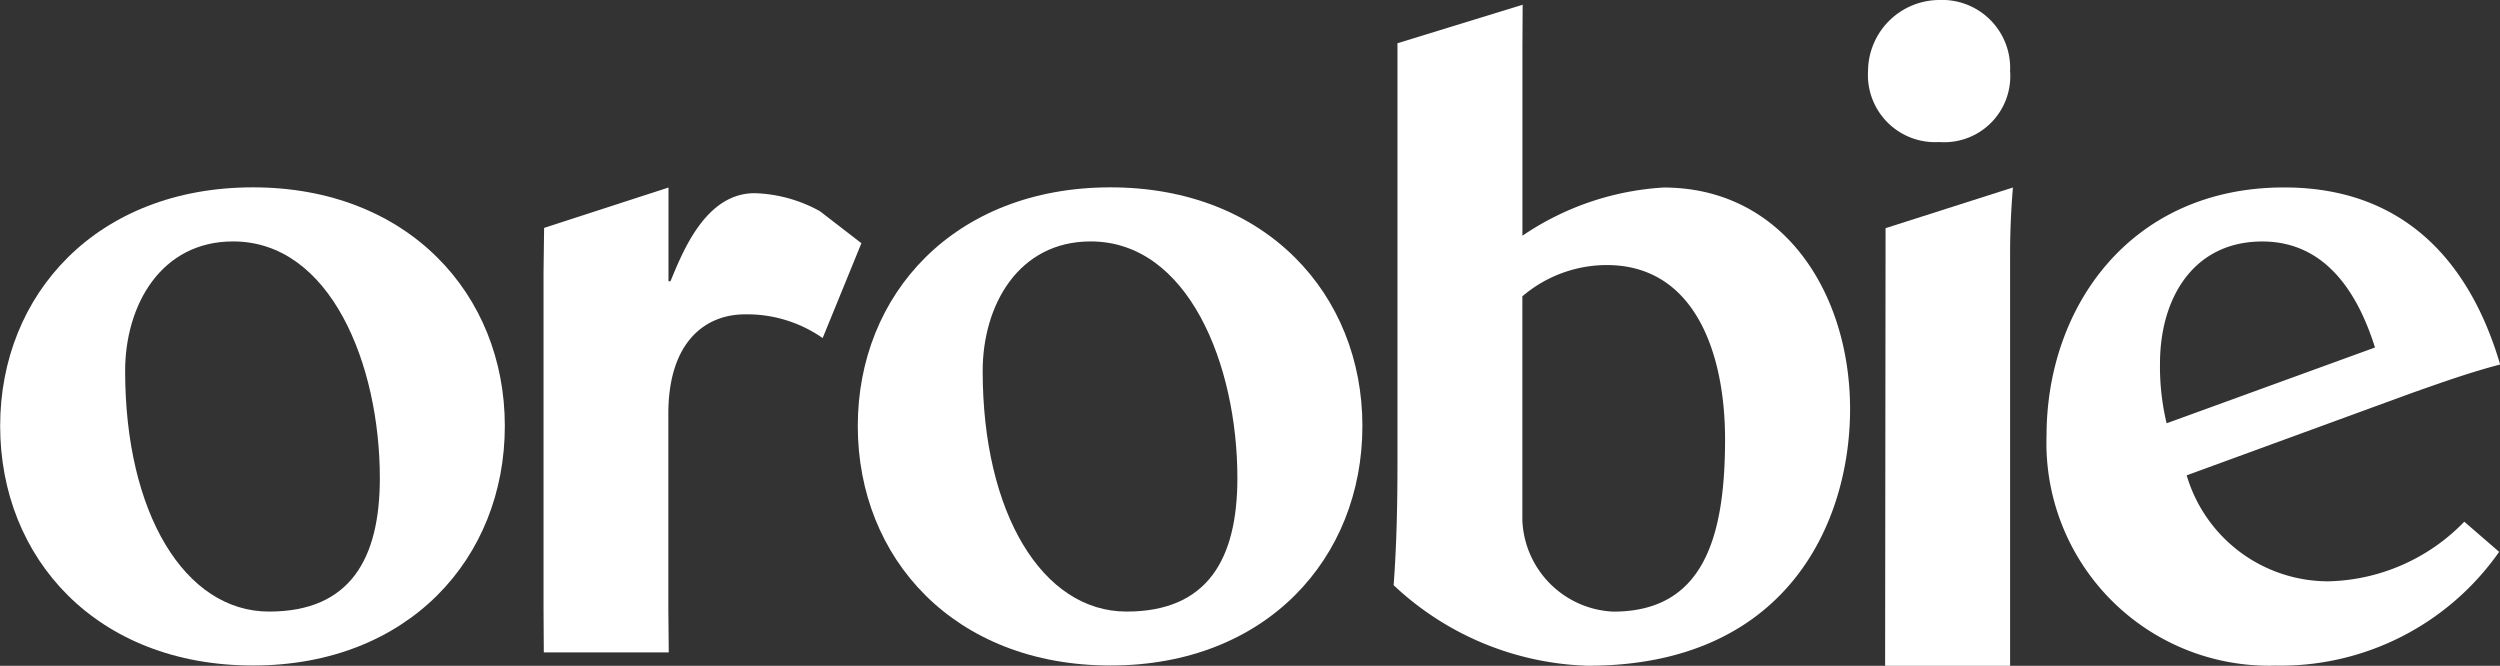
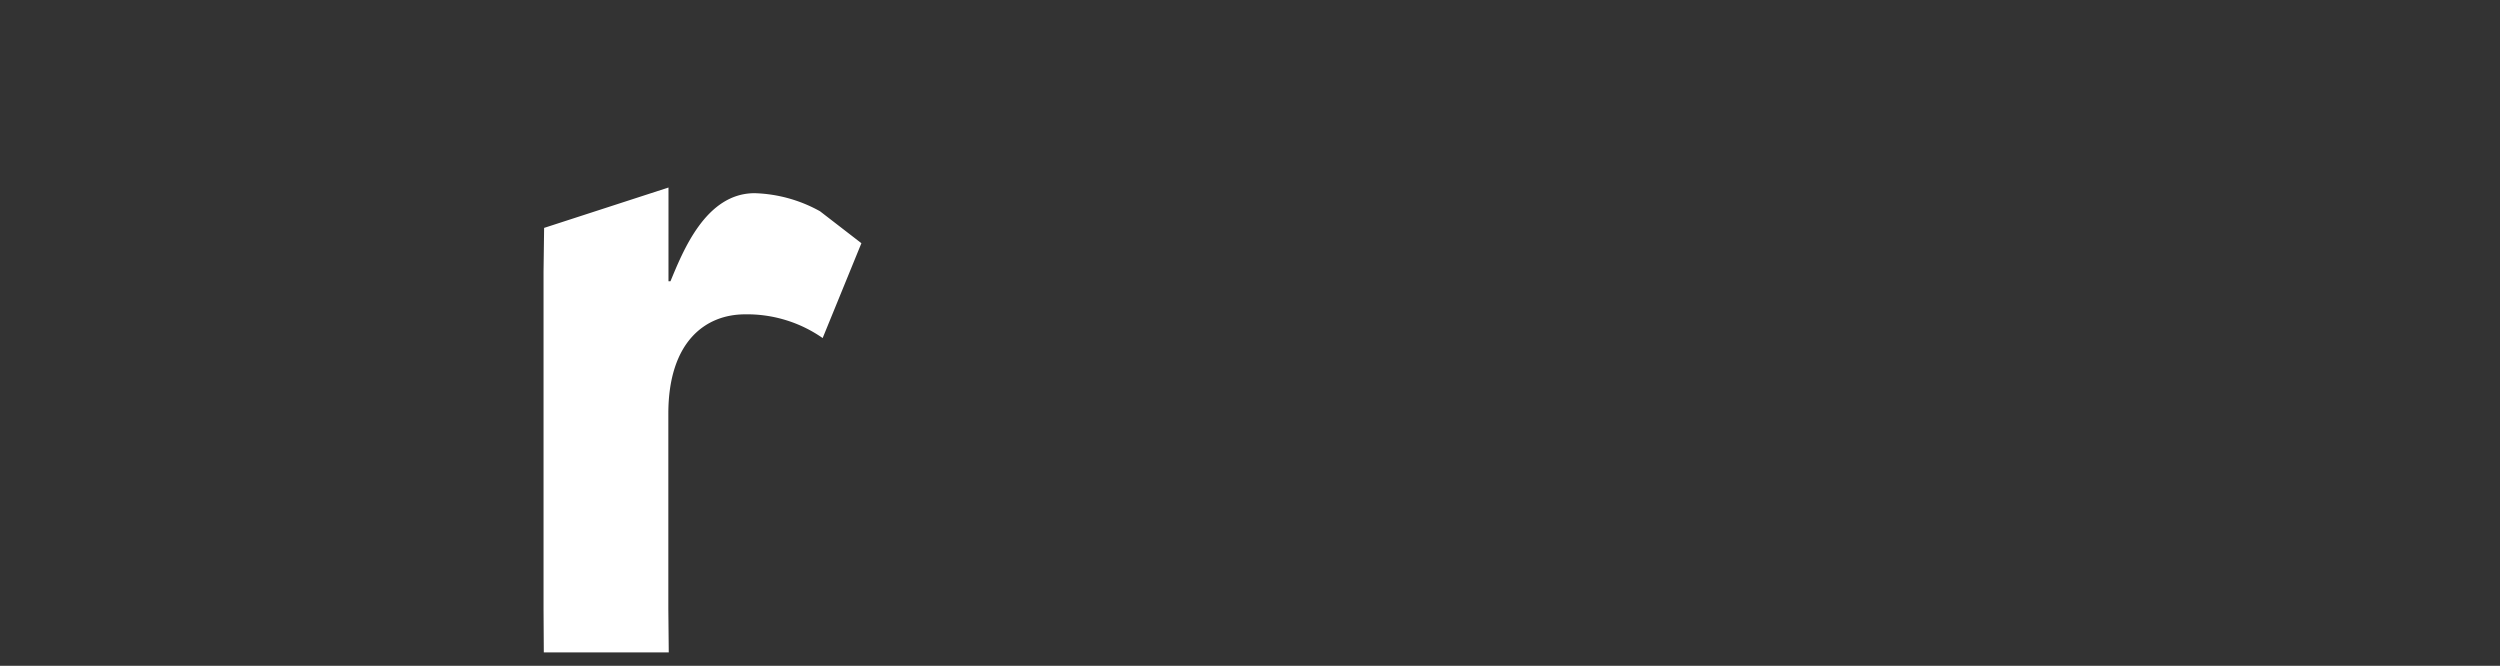
<svg xmlns="http://www.w3.org/2000/svg" width="82.975" height="22.098" viewBox="0 0 82.975 22.098">
  <rect x="0" y="0" width="82.975" height="22.098" fill="#333333" stroke="none" />
  <g id="Raggruppa_3118" data-name="Raggruppa 3118" transform="translate(-159.593 -386.631)">
    <path id="Tracciato_645" data-name="Tracciato 645" d="M229.141,408.836l-1.286,3.148a4.377,4.377,0,0,0-2.575-.787c-1.321,0-2.547.913-2.547,3.3v6.477l.014,1.444H218.6l-.009-1.444V409.785l.019-1.457,4.128-1.34V410.1h.065c.408-.974,1.161-2.924,2.795-2.924a4.734,4.734,0,0,1,2.17.6" transform="translate(-40.958 -14.133)" fill="#fff" />
-     <path id="Tracciato_646" data-name="Tracciato 646" d="M265.315,416.633c0-3.771-1.633-7.856-4.871-7.856-2.389,0-3.583,2.108-3.583,4.3,0,4.716,1.98,7.985,4.777,7.985,2.7,0,3.677-1.76,3.677-4.433m4.149-1.728c0,4.4-3.2,7.951-8.359,7.951-5.185,0-8.389-3.55-8.389-7.951,0-4.367,3.2-7.919,8.389-7.919,5.155,0,8.359,3.552,8.359,7.919" transform="translate(-64.653 -14.133)" fill="#fff" />
-     <path id="Tracciato_647" data-name="Tracciato 647" d="M172.2,416.633c0-3.771-1.634-7.856-4.871-7.856-2.388,0-3.583,2.108-3.583,4.3,0,4.716,1.978,7.985,4.778,7.985,2.7,0,3.676-1.76,3.676-4.433m4.148-1.728c0,4.4-3.206,7.951-8.359,7.951-5.185,0-8.391-3.55-8.391-7.951,0-4.367,3.206-7.919,8.391-7.919,5.153,0,8.359,3.552,8.359,7.919" transform="translate(0 -14.133)" fill="#fff" />
-     <path id="Tracciato_648" data-name="Tracciato 648" d="M315.169,404.3a3.164,3.164,0,0,0,3.017,2.987c2.987,0,3.709-2.452,3.709-5.72,0-2.86-1.005-5.783-3.928-5.783a4.322,4.322,0,0,0-2.8,1.038V404.3Zm0-15.712v6.223a9.3,9.3,0,0,1,4.682-1.6c3.99,0,6.193,3.518,6.193,7.354,0,3.739-2.075,8.518-8.705,8.518a9.822,9.822,0,0,1-6.444-2.673c.1-1.352.127-2.7.127-4.055V389.878l0-1.456,4.155-1.278" transform="translate(-105.047 -0.356)" fill="#fff" />
-     <path id="Tracciato_649" data-name="Tracciato 649" d="M367.112,388.988a2.193,2.193,0,0,1-2.356,2.357,2.228,2.228,0,0,1-2.359-2.357,2.375,2.375,0,0,1,2.359-2.357,2.258,2.258,0,0,1,2.356,2.357m-4.148,19.741V395.652m0,13.077.015-14.525,4.227-1.35c-.063.752-.094,1.476-.094,2.23v13.645h-.032" transform="translate(-140.804)" fill="#fff" />
-     <path id="Tracciato_650" data-name="Tracciato 650" d="M392.669,412.293c-.535-1.7-1.575-3.518-3.741-3.518-2.264,0-3.395,1.85-3.395,4.055a8.08,8.08,0,0,0,.22,1.979l6.917-2.516Zm4.117,6.788a8.859,8.859,0,0,1-7.418,3.771,7.389,7.389,0,0,1-7.6-7.637c0-4.242,2.764-8.234,7.887-8.234,3.962,0,6.162,2.454,7.168,5.877-.975.252-1.951.6-2.924.943l-7.48,2.735a4.9,4.9,0,0,0,4.714,3.518,6.476,6.476,0,0,0,4.5-1.979l1.162,1.006Z" transform="translate(-154.25 -14.129)" fill="#fff" />
  </g>
</svg>